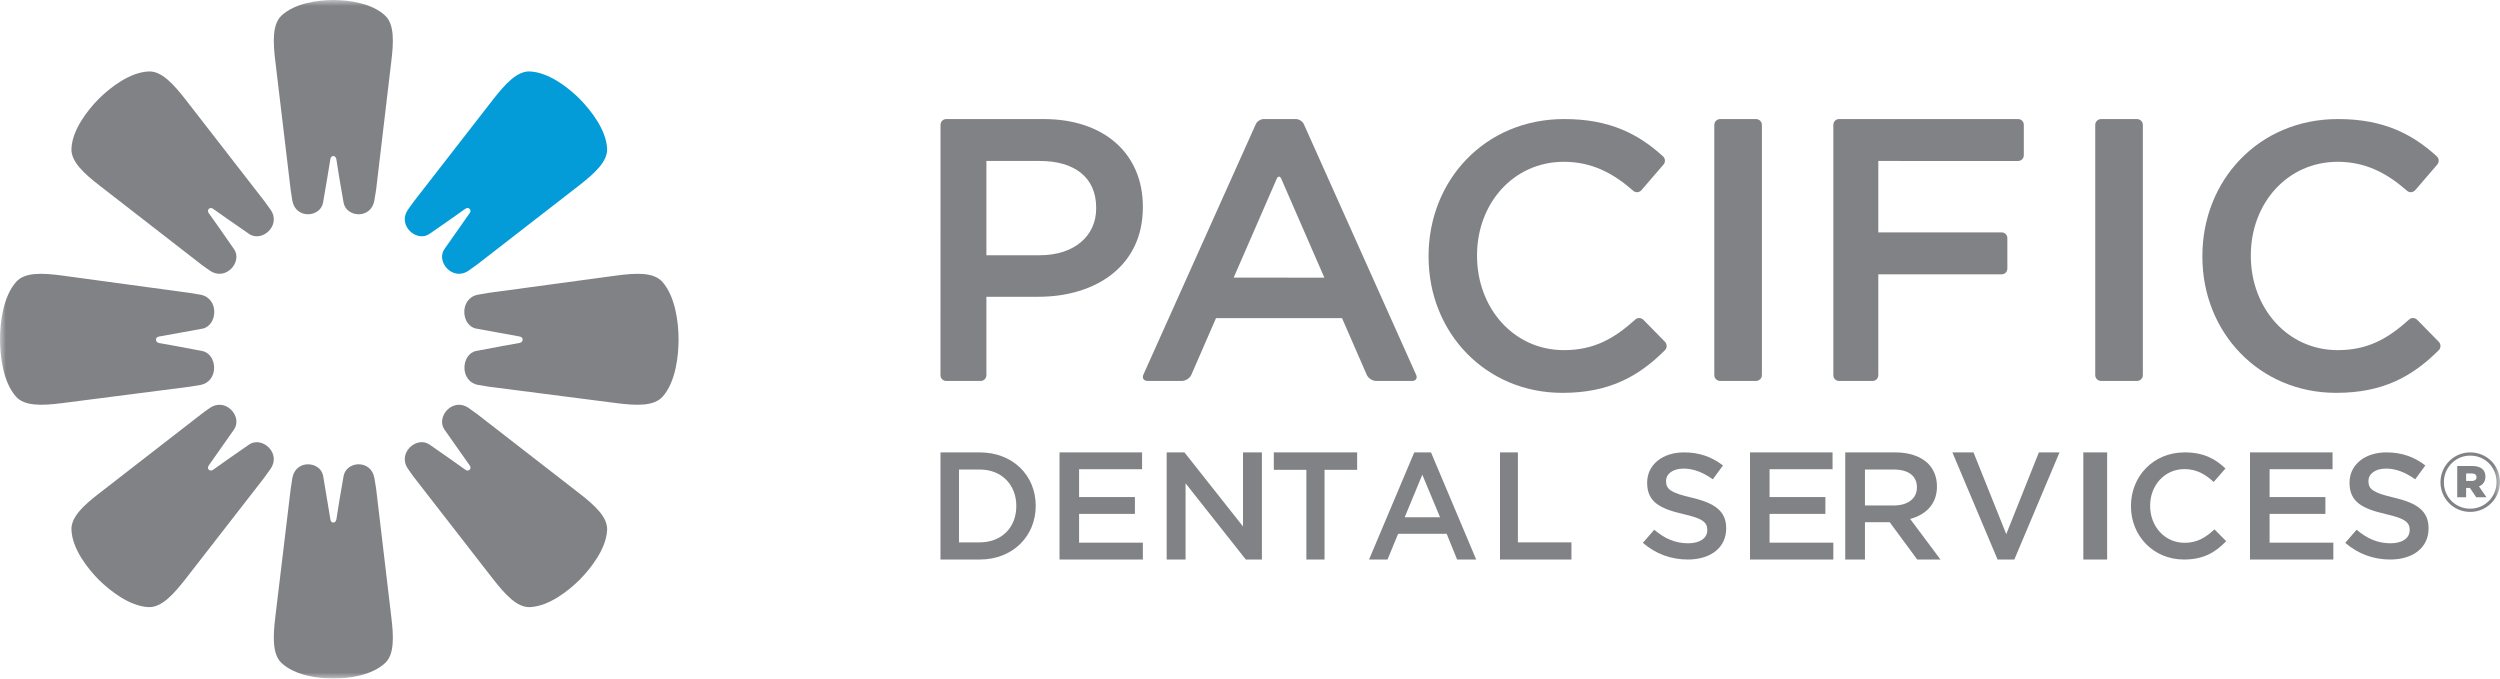
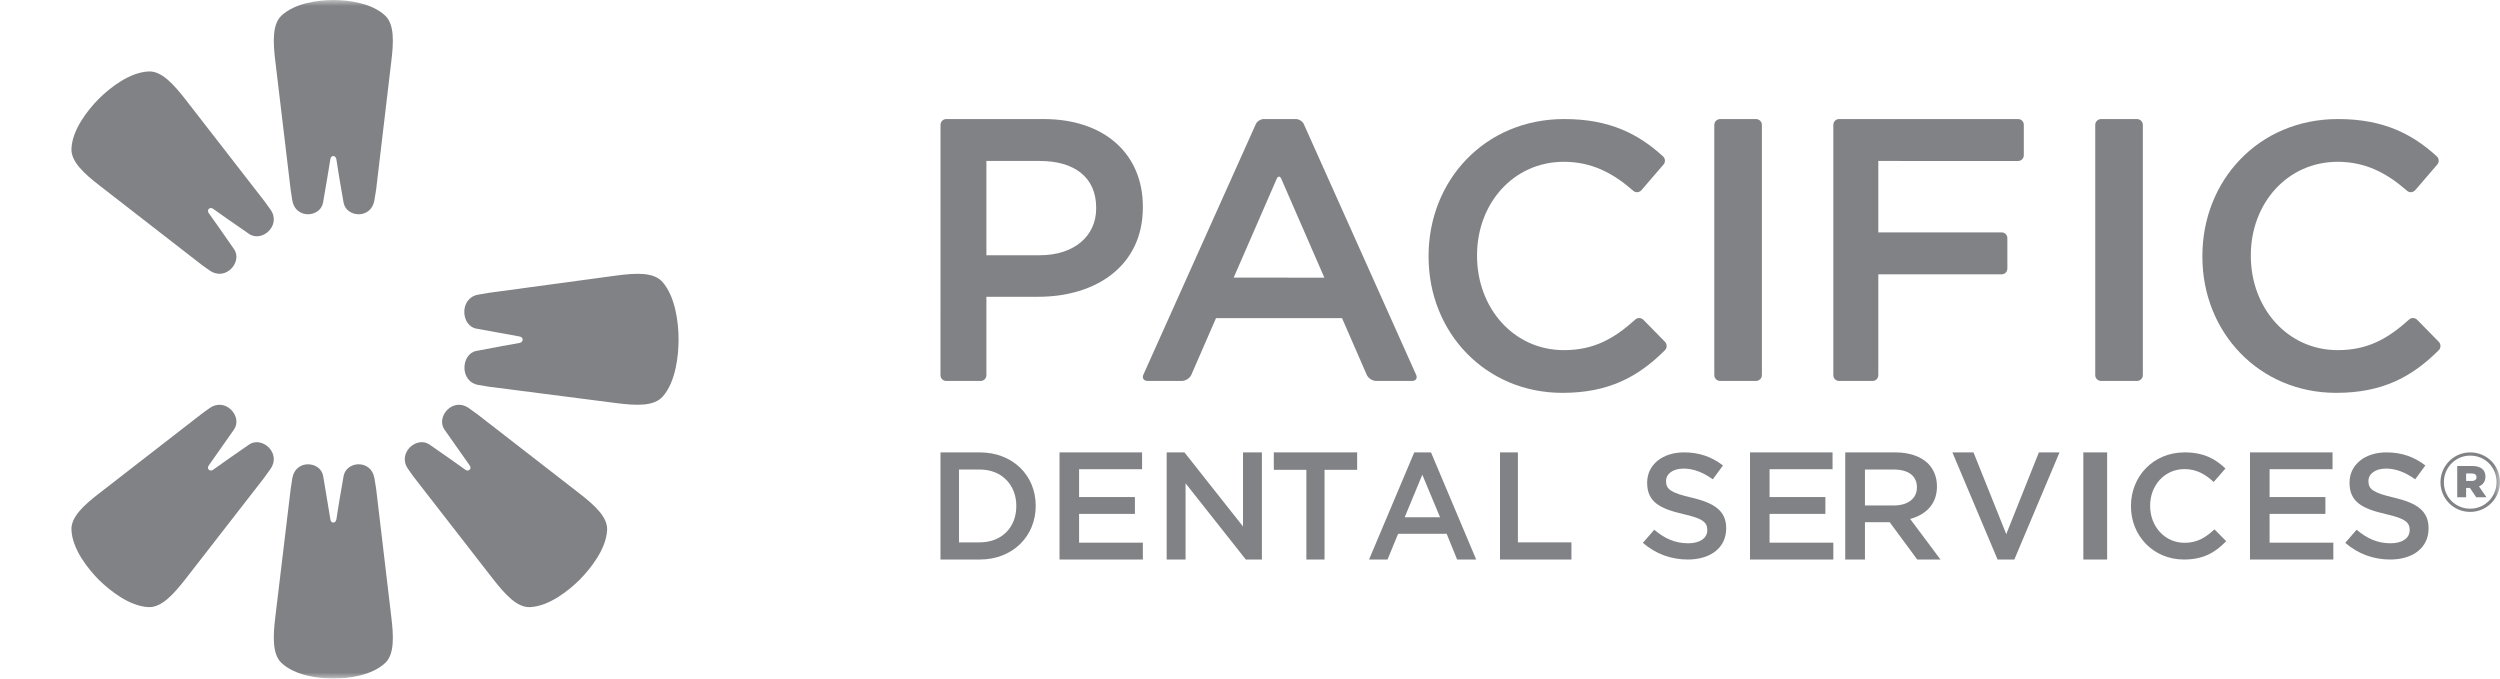
<svg xmlns="http://www.w3.org/2000/svg" xmlns:xlink="http://www.w3.org/1999/xlink" width="210px" height="57px" viewBox="0 0 210 57" version="1.1">
  <title>logo</title>
  <desc>Created with Sketch.</desc>
  <defs>
    <polygon id="path-1" points="0 57 210 57 210 0 0 0" />
  </defs>
  <g id="Symbols" stroke="none" stroke-width="1" fill="none" fill-rule="evenodd">
    <g id="NAV/global">
      <g id="nav">
        <g id="logo">
          <path d="M82.298,45.559 C84.157,45.559 85.37,44.287 85.37,42.524 L85.37,42.5 C85.37,40.738 84.157,39.44 82.298,39.44 L80.555,39.44 L80.555,45.559 L82.298,45.559 Z M79,38 L82.298,38 C85.08,38 87,39.942 87,42.474 L87,42.5 C87,45.031 85.08,47 82.298,47 L79,47 L79,38 Z" id="Fill-1" fill="#808285" />
          <polygon id="Fill-3" fill="#808285" points="89 38 95.934 38 95.934 39.414 90.643 39.414 90.643 41.753 95.333 41.753 95.333 43.167 90.643 43.167 90.643 45.584 96 45.584 96 47 89 47" />
          <polygon id="Fill-5" fill="#808285" points="98 38 99.494 38 104.413 44.223 104.413 38 106 38 106 47 104.649 47 99.587 40.598 99.587 47 98 47" />
          <polygon id="Fill-7" fill="#808285" points="109.735 39.465 107 39.465 107 38 114 38 114 39.465 111.262 39.465 111.262 47 109.735 47" />
          <path d="M120.966,43.451 L119.474,39.876 L117.994,43.451 L120.966,43.451 Z M118.798,38 L120.204,38 L124,47 L122.397,47 L121.521,44.841 L117.441,44.841 L116.553,47 L115,47 L118.798,38 Z" id="Fill-9" fill="#808285" />
          <polygon id="Fill-11" fill="#808285" points="126 38 127.503 38 127.503 45.559 132 45.559 132 47 126 47" />
          <path d="M138,45.599 L138.956,44.499 C139.821,45.224 140.685,45.636 141.811,45.636 C142.792,45.636 143.412,45.199 143.412,44.538 L143.412,44.512 C143.412,43.886 143.051,43.55 141.37,43.176 C139.446,42.725 138.361,42.174 138.361,40.562 L138.361,40.536 C138.361,39.038 139.652,38 141.448,38 C142.767,38 143.811,38.388 144.729,39.1 L143.876,40.263 C143.06,39.676 142.25,39.362 141.424,39.362 C140.493,39.362 139.949,39.824 139.949,40.4 L139.949,40.425 C139.949,41.099 140.364,41.4 142.093,41.8 C144.007,42.249 145,42.913 145,44.361 L145,44.386 C145,46.024 143.67,47 141.771,47 C140.389,47 139.085,46.536 138,45.599" id="Fill-13" fill="#808285" />
          <polygon id="Fill-15" fill="#808285" points="147 38 153.934 38 153.934 39.414 148.643 39.414 148.643 41.753 153.332 41.753 153.332 43.167 148.643 43.167 148.643 45.584 154 45.584 154 47 147 47" />
          <path d="M159.08,42.46 C160.266,42.46 161.021,41.869 161.021,40.957 L161.021,40.93 C161.021,39.967 160.293,39.44 159.067,39.44 L156.656,39.44 L156.656,42.46 L159.08,42.46 Z M155,38 L159.202,38 C160.387,38 161.316,38.334 161.922,38.901 C162.421,39.387 162.704,40.056 162.704,40.841 L162.704,40.867 C162.704,42.346 161.774,43.233 160.454,43.592 L163,47 L161.048,47 L158.731,43.862 L158.704,43.862 L156.656,43.862 L156.656,47 L155,47 L155,38 Z" id="Fill-17" fill="#808285" />
          <polygon id="Fill-19" fill="#808285" points="164 38 165.773 38 168.526 44.867 171.266 38 173 38 169.204 47 167.797 47" />
          <mask id="mask-2" fill="white">
            <use xlink:href="#path-1" />
          </mask>
          <g id="Clip-22" />
          <polygon id="Fill-21" fill="#808285" mask="url(#mask-2)" points="175 47 177 47 177 38 175 38" />
          <path d="M179,42.524 L179,42.5 C179,40.027 180.862,38 183.511,38 C185.126,38 186.101,38.558 186.938,39.354 L185.95,40.486 C185.249,39.838 184.5,39.404 183.499,39.404 C181.824,39.404 180.611,40.77 180.611,42.475 L180.611,42.5 C180.611,44.203 181.824,45.595 183.499,45.595 C184.574,45.595 185.262,45.16 186.013,44.464 L187,45.458 C186.087,46.404 185.089,47 183.45,47 C180.899,47 179,45.024 179,42.524" id="Fill-23" fill="#808285" mask="url(#mask-2)" />
          <polygon id="Fill-24" fill="#808285" mask="url(#mask-2)" points="189 38 195.934 38 195.934 39.414 190.645 39.414 190.645 41.753 195.333 41.753 195.333 43.167 190.645 43.167 190.645 45.584 196 45.584 196 47 189 47" />
          <path d="M197,45.599 L197.956,44.499 C198.821,45.224 199.687,45.636 200.811,45.636 C201.794,45.636 202.413,45.199 202.413,44.538 L202.413,44.512 C202.413,43.886 202.051,43.55 200.373,43.176 C198.448,42.725 197.361,42.174 197.361,40.562 L197.361,40.536 C197.361,39.038 198.652,38 200.45,38 C201.767,38 202.812,38.388 203.729,39.1 L202.876,40.263 C202.064,39.676 201.25,39.362 200.424,39.362 C199.493,39.362 198.949,39.824 198.949,40.4 L198.949,40.425 C198.949,41.099 199.364,41.4 201.095,41.8 C203.007,42.249 204,42.913 204,44.361 L204,44.386 C204,46.024 202.67,47 200.772,47 C199.389,47 198.085,46.536 197,45.599" id="Fill-25" fill="#808285" mask="url(#mask-2)" />
          <path d="M87.341,21.44 C90.258,21.44 92.079,19.806 92.079,17.512 L92.079,17.449 C92.079,14.873 90.228,13.521 87.341,13.521 L82.858,13.521 L82.858,21.44 L87.341,21.44 Z M80.166,32 L79.483,32 C79.218,32 79,31.784 79,31.517 L79,29.34 L79,29.242 L79.004,12.278 L79.004,10.484 C79.004,10.217 79.221,10 79.487,10 L81.733,10 L87.655,10 C92.769,10 96,12.923 96,17.355 L96,17.418 C96,22.351 92.048,24.929 87.217,24.929 L82.858,24.929 L82.858,29.652 L82.858,29.722 L82.858,31.517 C82.858,31.784 82.642,32 82.374,32 L80.201,32 L80.166,32 Z" id="Fill-26" fill="#808285" mask="url(#mask-2)" />
          <path d="M139.839,28.692 L138.056,26.874 C137.872,26.682 137.56,26.658 137.367,26.84 L137.308,26.891 C135.565,28.452 133.887,29.411 131.365,29.411 C127.135,29.411 124.072,25.854 124.072,21.501 L124.072,21.438 C124.072,17.085 127.135,13.591 131.365,13.591 C133.714,13.591 135.518,14.552 137.179,16.015 L137.203,16.035 C137.413,16.206 137.705,16.173 137.886,15.969 L139.746,13.807 C139.916,13.598 139.884,13.29 139.676,13.12 L139.671,13.113 C137.638,11.268 135.233,10 131.397,10 C124.704,10 120,15.179 120,21.501 L120,21.565 C120,27.95 124.799,33 131.238,33 C135.151,33 137.621,31.637 139.827,29.445 L139.882,29.386 C140.058,29.186 140.032,28.872 139.839,28.692" id="Fill-27" fill="#808285" mask="url(#mask-2)" />
          <path d="M204.839,28.692 L203.055,26.874 C202.87,26.682 202.56,26.658 202.366,26.84 L202.306,26.891 C200.564,28.452 198.886,29.411 196.366,29.411 C192.135,29.411 189.07,25.854 189.07,21.501 L189.07,21.438 C189.07,17.085 192.135,13.591 196.366,13.591 C198.713,13.591 200.515,14.552 202.178,16.015 L202.203,16.035 C202.412,16.206 202.704,16.173 202.884,15.969 L204.744,13.807 C204.913,13.598 204.882,13.29 204.674,13.12 L204.671,13.113 C202.637,11.268 200.23,10 196.396,10 C189.705,10 185,15.179 185,21.501 L185,21.565 C185,27.95 189.799,33 196.239,33 C200.15,33 202.62,31.637 204.825,29.445 L204.882,29.386 C205.058,29.186 205.032,28.872 204.839,28.692" id="Fill-28" fill="#808285" mask="url(#mask-2)" />
          <path d="M148,10.541 L147.998,10.541 L147.998,10.484 C147.998,10.217 147.775,10 147.499,10 L146.793,10 L146.754,10 L144.504,10 C144.227,10 144.002,10.217 144.002,10.484 L144.002,10.541 L144,10.541 L144,31.187 L144.002,31.187 L144.002,31.518 C144.002,31.784 144.227,32 144.502,32 L145.21,32 L145.247,32 L147.499,32 C147.775,32 147.998,31.784 147.998,31.518 L147.998,31.187 L148,31.187 L148,10.541 Z" id="Fill-29" fill="#808285" mask="url(#mask-2)" />
          <path d="M180,10.541 L179.998,10.541 L179.998,10.484 C179.998,10.217 179.773,10 179.497,10 L178.791,10 L178.752,10 L176.5,10 C176.225,10 176,10.217 176,10.484 L176,10.541 L176,31.187 L176,31.518 C176,31.784 176.225,32 176.5,32 L177.208,32 L177.245,32 L179.497,32 C179.773,32 179.998,31.784 179.998,31.518 L179.998,31.187 L180,31.187 L180,10.541 Z" id="Fill-30" fill="#808285" mask="url(#mask-2)" />
          <path d="M154.478,10 C154.214,10 154.002,10.217 154.002,10.483 L154.002,10.541 L154,10.541 L154,31.517 C154,31.784 154.212,32 154.475,32 L155.142,32 L155.177,32 L157.305,32 C157.565,32 157.778,31.784 157.778,31.517 L157.778,23.042 L168.142,23.042 C168.405,23.042 168.618,22.826 168.618,22.559 L168.618,20.005 C168.618,19.738 168.405,19.521 168.142,19.521 L157.778,19.522 L157.778,13.521 L169.527,13.522 C169.788,13.522 170,13.304 170,13.039 L170,10.485 C170,10.217 169.788,10.001 169.527,10.001 L154.478,10 Z" id="Fill-31" fill="#808285" mask="url(#mask-2)" />
          <path d="M112.73,26.722 L102.145,26.722 L100.072,31.486 C99.948,31.768 99.589,32 99.273,32 L96.393,32 C96.078,32 95.917,31.757 96.043,31.475 L105.488,10.427 C105.594,10.192 105.895,10 106.158,10 L108.851,10 C109.114,10 109.416,10.192 109.522,10.427 L118.956,31.487 C119.082,31.77 118.927,32 118.612,32 L115.602,32 C115.287,32 114.927,31.768 114.806,31.484 L112.73,26.722 Z M111.246,23.322 L107.625,15.012 C107.522,14.777 107.351,14.777 107.247,15.012 L103.628,23.32 L111.246,23.322 Z" id="Fill-32" fill="#808285" mask="url(#mask-2)" />
          <path d="M207.629,40.4 C207.887,40.4 208.031,40.271 208.031,40.086 C208.031,39.886 207.887,39.771 207.629,39.771 L207.154,39.771 L207.154,40.4 L207.629,40.4 Z M206.407,39.143 L207.672,39.143 C208.318,39.143 208.777,39.414 208.777,40.028 C208.777,40.442 208.563,40.729 208.232,40.856 L208.864,41.77 L208.002,41.77 L207.47,40.985 L207.154,40.985 L207.154,41.77 L206.407,41.77 L206.407,39.143 Z M209.712,40.5 L209.712,40.486 C209.712,39.272 208.763,38.272 207.5,38.272 C206.249,38.272 205.286,39.286 205.286,40.5 L205.286,40.514 C205.286,41.728 206.235,42.729 207.5,42.729 C208.749,42.729 209.712,41.714 209.712,40.5 L209.712,40.5 Z M205,40.514 L205,40.5 C205,39.143 206.105,38 207.5,38 C208.907,38 210,39.127 210,40.486 L210,40.5 C210,41.856 208.892,43 207.5,43 C206.091,43 205,41.87 205,40.514 L205,40.514 Z" id="Fill-33" fill="#808285" mask="url(#mask-2)" />
          <path d="M28.008,13.107 C28.114,13.107 28.217,13.2 28.255,13.378 C28.305,13.784 28.626,15.716 28.858,17.009 C29.081,18.275 31.158,18.439 31.445,16.848 C31.487,16.599 31.533,16.293 31.594,15.933 L32.864,5.198 C33.071,3.557 33.133,2.067 32.375,1.332 C31.245,0.249 29.274,0.004 28.006,0 C26.727,0.004 24.763,0.249 23.624,1.331 C22.868,2.064 22.93,3.557 23.134,5.198 L24.414,15.933 C24.472,16.293 24.518,16.599 24.554,16.845 C24.836,18.437 26.916,18.275 27.139,17.009 C27.366,15.717 27.686,13.784 27.748,13.38 C27.771,13.223 27.843,13.107 28.008,13.107" id="Fill-34" fill="#808285" mask="url(#mask-2)" />
          <path d="M43.904,28.536 C43.904,28.662 43.798,28.783 43.628,28.809 C43.213,28.876 41.286,29.235 39.995,29.481 C38.734,29.739 38.577,32.037 40.174,32.335 C40.417,32.376 40.728,32.429 41.085,32.485 L51.815,33.866 C53.457,34.073 54.953,34.144 55.684,33.294 C56.764,32.057 57,29.89 57,28.494 C56.996,27.087 56.732,24.918 55.648,23.687 C54.913,22.846 53.423,22.93 51.788,23.144 L41.058,24.598 C40.703,24.655 40.386,24.706 40.143,24.754 C38.56,25.067 38.727,27.353 39.995,27.602 C41.284,27.843 43.216,28.191 43.628,28.262 C43.783,28.295 43.904,28.361 43.904,28.536" id="Fill-35" fill="#808285" mask="url(#mask-2)" />
-           <path d="M13.101,28.54 C13.106,28.664 13.193,28.789 13.37,28.816 C13.782,28.88 15.712,29.238 16.999,29.489 C18.267,29.745 18.423,32.043 16.822,32.339 C16.581,32.381 16.278,32.432 15.916,32.486 L5.186,33.867 C3.545,34.073 2.047,34.141 1.323,33.294 C0.243,32.054 0.004,29.888 0,28.496 C0.004,27.086 0.262,24.92 1.35,23.685 C2.087,22.844 3.583,22.93 5.22,23.146 L15.943,24.605 C16.304,24.66 16.61,24.71 16.854,24.756 C18.444,25.074 18.27,27.36 17.003,27.609 C15.715,27.848 13.782,28.195 13.372,28.267 C13.21,28.299 13.101,28.368 13.101,28.54" id="Fill-36" fill="#808285" mask="url(#mask-2)" />
          <path d="M17.547,17.541 C17.631,17.454 17.774,17.442 17.916,17.551 C18.255,17.791 19.849,18.925 20.931,19.653 C21.991,20.383 23.654,18.949 22.731,17.619 C22.59,17.416 22.408,17.168 22.196,16.878 L15.575,8.347 C14.568,7.06 13.563,5.945 12.479,6.002 C10.871,6.082 9.251,7.361 8.296,8.302 C7.352,9.263 6.075,10.887 6.002,12.481 C5.951,13.572 7.055,14.574 8.361,15.585 L16.89,22.204 C17.177,22.411 17.421,22.596 17.631,22.733 C18.959,23.651 20.396,21.992 19.661,20.932 C18.919,19.85 17.789,18.251 17.547,17.921 C17.452,17.791 17.431,17.65 17.547,17.541" id="Fill-37" fill="#808285" mask="url(#mask-2)" />
-           <path d="M39.071,17.551 C38.742,17.786 37.141,18.919 36.067,19.653 C35.003,20.379 33.352,18.945 34.266,17.616 C34.4,17.414 34.588,17.169 34.8,16.874 L41.425,8.348 C42.439,7.057 43.437,5.948 44.524,6.002 C46.121,6.084 47.74,7.362 48.691,8.303 C49.63,9.267 50.92,10.891 50.999,12.486 C51.046,13.575 49.929,14.576 48.634,15.587 L40.105,22.201 C39.814,22.41 39.566,22.593 39.359,22.734 C38.032,23.651 36.602,21.989 37.327,20.93 C38.079,19.847 39.204,18.251 39.44,17.921 C39.538,17.786 39.566,17.65 39.441,17.538 C39.359,17.452 39.218,17.439 39.071,17.551 Z" id="Fill-38" fill="#049CD8" mask="url(#mask-2)" />
          <path d="M28.01,43.895 C28.118,43.893 28.221,43.803 28.257,43.626 C28.309,43.206 28.631,41.279 28.862,39.988 C29.088,38.724 31.162,38.562 31.449,40.154 C31.492,40.401 31.538,40.701 31.596,41.061 L32.866,51.798 C33.068,53.438 33.136,54.932 32.376,55.67 C31.244,56.75 29.274,56.996 28.006,57 C26.725,56.996 24.762,56.75 23.624,55.67 C22.87,54.932 22.93,53.433 23.131,51.794 L24.419,41.06 C24.476,40.7 24.52,40.401 24.558,40.152 C24.842,38.565 26.922,38.724 27.146,39.985 C27.37,41.279 27.69,43.21 27.752,43.626 C27.775,43.781 27.847,43.898 28.01,43.895" id="Fill-39" fill="#808285" mask="url(#mask-2)" />
          <path d="M17.546,39.462 C17.635,39.546 17.776,39.558 17.921,39.447 C18.256,39.203 19.849,38.074 20.931,37.337 C21.992,36.614 23.653,38.047 22.732,39.375 C22.589,39.582 22.41,39.83 22.194,40.128 L15.575,48.647 C14.566,49.937 13.561,51.047 12.474,50.998 C10.871,50.92 9.249,49.631 8.294,48.696 C7.35,47.739 6.073,46.114 6.002,44.509 C5.951,43.422 7.057,42.417 8.364,41.415 L16.89,34.802 C17.179,34.587 17.421,34.406 17.632,34.267 C18.96,33.35 20.399,35.005 19.661,36.074 C18.921,37.14 17.793,38.738 17.548,39.079 C17.454,39.214 17.43,39.355 17.546,39.462" id="Fill-40" fill="#808285" mask="url(#mask-2)" />
          <path d="M39.44,39.462 C39.36,39.545 39.219,39.559 39.071,39.445 C38.743,39.204 37.139,38.075 36.067,37.334 C35.003,36.613 33.352,38.043 34.266,39.376 C34.401,39.582 34.586,39.833 34.803,40.127 L41.422,48.647 C42.437,49.939 43.436,51.049 44.522,50.998 C46.118,50.923 47.738,49.636 48.69,48.701 C49.627,47.741 50.92,46.121 50.999,44.514 C51.045,43.424 49.931,42.423 48.635,41.42 L40.107,34.803 C39.817,34.588 39.568,34.407 39.362,34.268 C38.035,33.349 36.604,35.002 37.327,36.073 C38.081,37.139 39.202,38.739 39.441,39.078 C39.539,39.213 39.566,39.355 39.44,39.462" id="Fill-41" fill="#808285" mask="url(#mask-2)" />
        </g>
      </g>
    </g>
  </g>
</svg>